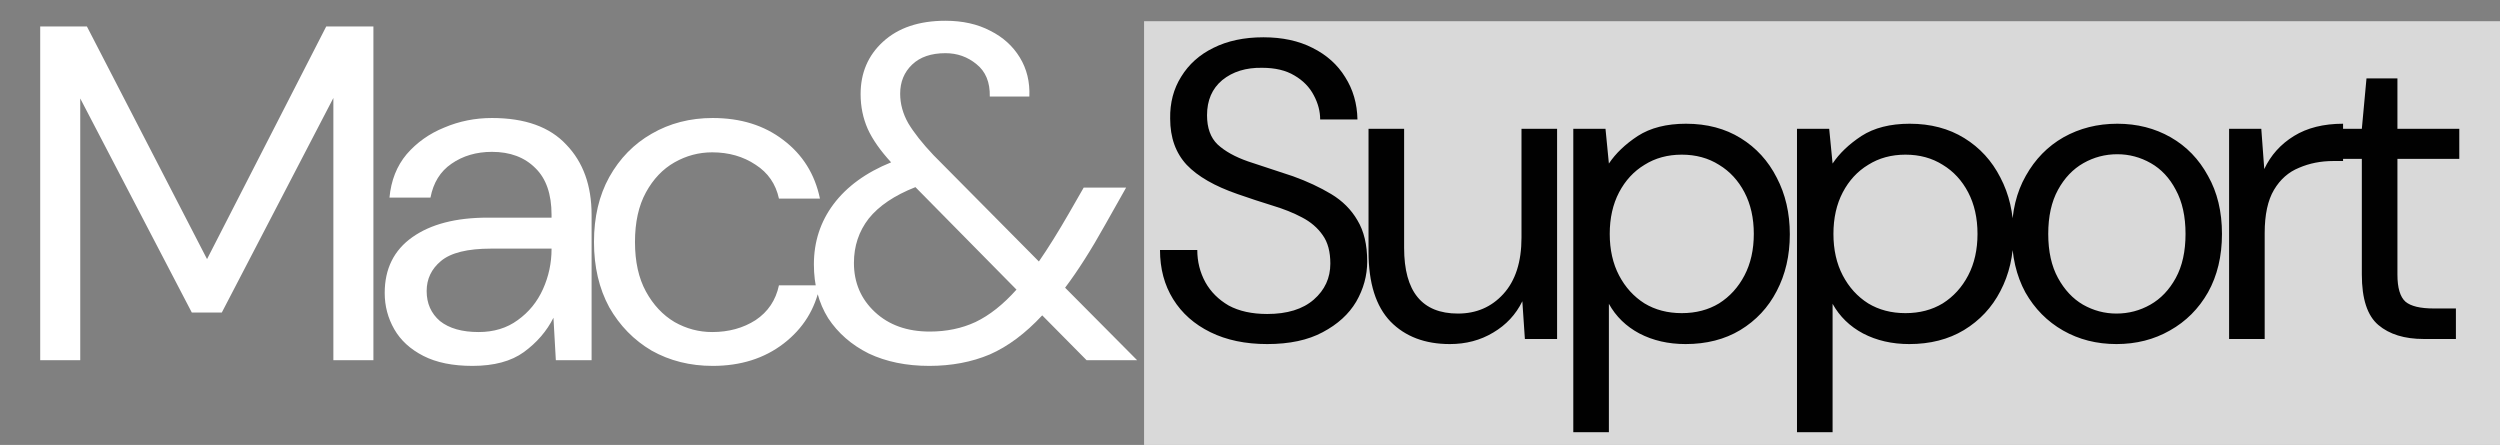
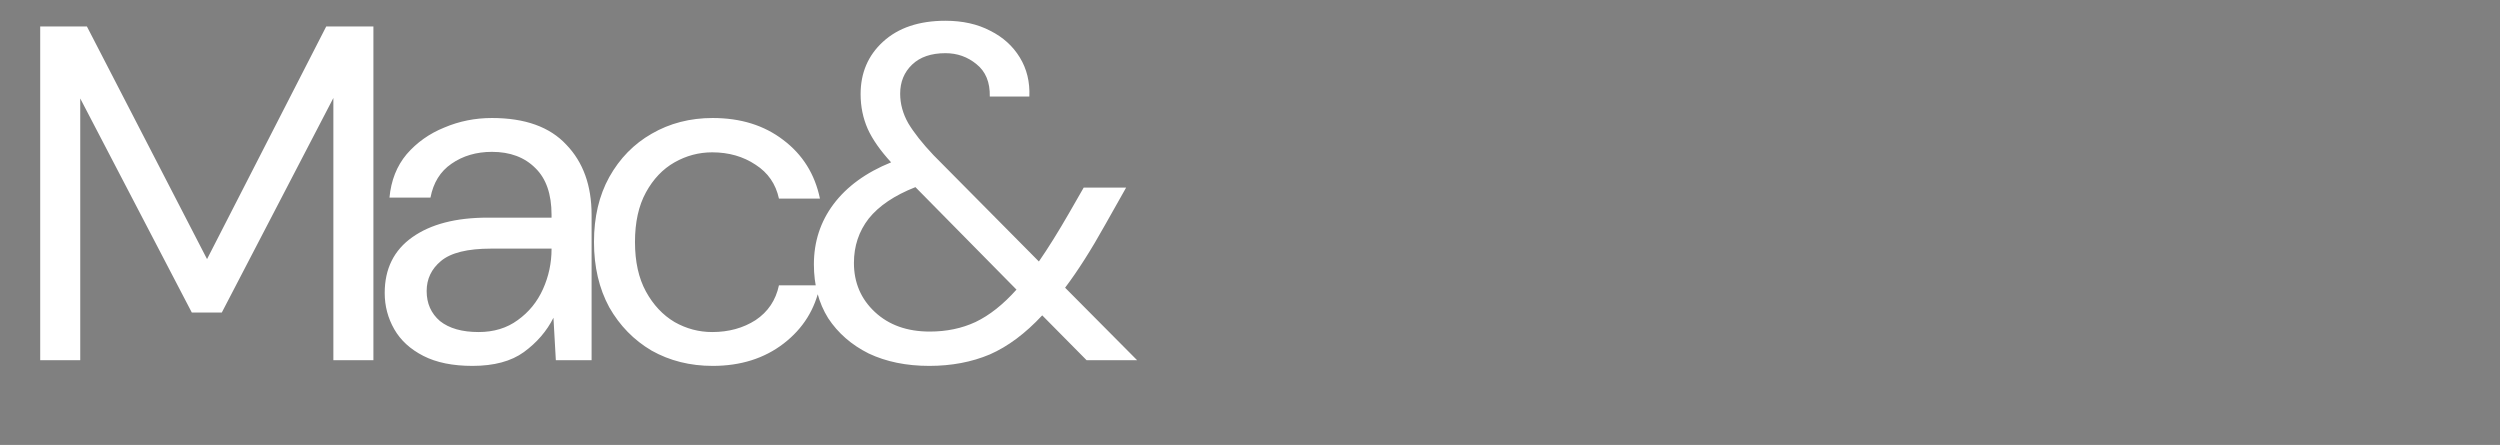
<svg xmlns="http://www.w3.org/2000/svg" width="236" height="42" viewBox="0 0 236 42" fill="none">
  <rect x="0" y="0" width="236" height="42" fill="#808080" stroke="none" />
-   <rect x="108" y="2" width="128" height="40" fill="white" fill-opacity="0.7" />
-   <path d="M119.624 32.48C117.57 32.48 115.784 32.107 114.264 31.36C112.744 30.613 111.57 29.573 110.744 28.24C109.917 26.907 109.504 25.36 109.504 23.6H113.024C113.024 24.693 113.277 25.707 113.784 26.64C114.29 27.547 115.024 28.28 115.984 28.84C116.97 29.373 118.184 29.64 119.624 29.64C121.517 29.64 122.984 29.187 124.024 28.28C125.064 27.373 125.584 26.24 125.584 24.88C125.584 23.76 125.344 22.867 124.864 22.2C124.384 21.507 123.73 20.947 122.904 20.52C122.104 20.093 121.17 19.72 120.104 19.4C119.064 19.08 117.97 18.72 116.824 18.32C114.664 17.573 113.064 16.653 112.024 15.56C110.984 14.44 110.464 12.987 110.464 11.2C110.437 9.707 110.784 8.387 111.504 7.24C112.224 6.067 113.237 5.16 114.544 4.52C115.877 3.853 117.45 3.52 119.264 3.52C121.05 3.52 122.597 3.853 123.904 4.52C125.237 5.187 126.264 6.107 126.984 7.28C127.73 8.453 128.117 9.787 128.144 11.28H124.624C124.624 10.507 124.424 9.747 124.024 9C123.624 8.227 123.01 7.6 122.184 7.12C121.384 6.64 120.37 6.4 119.144 6.4C117.624 6.373 116.37 6.76 115.384 7.56C114.424 8.36 113.944 9.467 113.944 10.88C113.944 12.08 114.277 13 114.944 13.64C115.637 14.28 116.597 14.813 117.824 15.24C119.05 15.64 120.464 16.107 122.064 16.64C123.397 17.12 124.597 17.68 125.664 18.32C126.73 18.96 127.557 19.787 128.144 20.8C128.757 21.813 129.064 23.107 129.064 24.68C129.064 26.013 128.717 27.28 128.024 28.48C127.33 29.653 126.277 30.613 124.864 31.36C123.477 32.107 121.73 32.48 119.624 32.48ZM136.869 32.48C134.522 32.48 132.655 31.773 131.269 30.36C129.882 28.92 129.189 26.72 129.189 23.76V12.16H132.549V23.4C132.549 27.533 134.242 29.6 137.629 29.6C139.362 29.6 140.789 28.987 141.909 27.76C143.055 26.507 143.629 24.733 143.629 22.44V12.16H146.989V32H143.949L143.709 28.44C143.095 29.693 142.175 30.68 140.949 31.4C139.749 32.12 138.389 32.48 136.869 32.48ZM148.519 40.8V12.16H151.559L151.879 15.44C152.519 14.48 153.426 13.613 154.599 12.84C155.799 12.067 157.319 11.68 159.159 11.68C161.133 11.68 162.853 12.133 164.319 13.04C165.786 13.947 166.919 15.187 167.719 16.76C168.546 18.333 168.959 20.12 168.959 22.12C168.959 24.12 168.546 25.907 167.719 27.48C166.919 29.027 165.773 30.253 164.279 31.16C162.813 32.04 161.093 32.48 159.119 32.48C157.493 32.48 156.039 32.147 154.759 31.48C153.506 30.813 152.546 29.88 151.879 28.68V40.8H148.519ZM158.759 29.56C160.093 29.56 161.266 29.253 162.279 28.64C163.293 28 164.093 27.12 164.679 26C165.266 24.88 165.559 23.573 165.559 22.08C165.559 20.587 165.266 19.28 164.679 18.16C164.093 17.04 163.293 16.173 162.279 15.56C161.266 14.92 160.093 14.6 158.759 14.6C157.426 14.6 156.253 14.92 155.239 15.56C154.226 16.173 153.426 17.04 152.839 18.16C152.253 19.28 151.959 20.587 151.959 22.08C151.959 23.573 152.253 24.88 152.839 26C153.426 27.12 154.226 28 155.239 28.64C156.253 29.253 157.426 29.56 158.759 29.56ZM169.636 40.8V12.16H172.676L172.996 15.44C173.636 14.48 174.543 13.613 175.716 12.84C176.916 12.067 178.436 11.68 180.276 11.68C182.25 11.68 183.97 12.133 185.436 13.04C186.903 13.947 188.036 15.187 188.836 16.76C189.663 18.333 190.076 20.12 190.076 22.12C190.076 24.12 189.663 25.907 188.836 27.48C188.036 29.027 186.89 30.253 185.396 31.16C183.93 32.04 182.21 32.48 180.236 32.48C178.61 32.48 177.156 32.147 175.876 31.48C174.623 30.813 173.663 29.88 172.996 28.68V40.8H169.636ZM179.876 29.56C181.21 29.56 182.383 29.253 183.396 28.64C184.41 28 185.21 27.12 185.796 26C186.383 24.88 186.676 23.573 186.676 22.08C186.676 20.587 186.383 19.28 185.796 18.16C185.21 17.04 184.41 16.173 183.396 15.56C182.383 14.92 181.21 14.6 179.876 14.6C178.543 14.6 177.37 14.92 176.356 15.56C175.343 16.173 174.543 17.04 173.956 18.16C173.37 19.28 173.076 20.587 173.076 22.08C173.076 23.573 173.37 24.88 173.956 26C174.543 27.12 175.343 28 176.356 28.64C177.37 29.253 178.543 29.56 179.876 29.56ZM199.794 32.48C197.927 32.48 196.247 32.053 194.754 31.2C193.26 30.347 192.074 29.147 191.194 27.6C190.34 26.027 189.914 24.187 189.914 22.08C189.914 19.973 190.354 18.147 191.234 16.6C192.114 15.027 193.3 13.813 194.794 12.96C196.314 12.107 198.007 11.68 199.874 11.68C201.74 11.68 203.42 12.107 204.914 12.96C206.407 13.813 207.58 15.027 208.434 16.6C209.314 18.147 209.754 19.973 209.754 22.08C209.754 24.187 209.314 26.027 208.434 27.6C207.554 29.147 206.354 30.347 204.834 31.2C203.34 32.053 201.66 32.48 199.794 32.48ZM199.794 29.6C200.94 29.6 202.007 29.32 202.994 28.76C203.98 28.2 204.78 27.36 205.394 26.24C206.007 25.12 206.314 23.733 206.314 22.08C206.314 20.427 206.007 19.04 205.394 17.92C204.807 16.8 204.02 15.96 203.034 15.4C202.047 14.84 200.994 14.56 199.874 14.56C198.727 14.56 197.66 14.84 196.674 15.4C195.687 15.96 194.887 16.8 194.274 17.92C193.66 19.04 193.354 20.427 193.354 22.08C193.354 23.733 193.66 25.12 194.274 26.24C194.887 27.36 195.674 28.2 196.634 28.76C197.62 29.32 198.674 29.6 199.794 29.6ZM210.426 32V12.16H213.466L213.746 15.96C214.359 14.653 215.292 13.613 216.546 12.84C217.799 12.067 219.346 11.68 221.186 11.68V15.2H220.266C219.092 15.2 218.012 15.413 217.026 15.84C216.039 16.24 215.252 16.933 214.666 17.92C214.079 18.907 213.786 20.267 213.786 22V32H210.426ZM228.797 32C226.983 32 225.557 31.56 224.517 30.68C223.477 29.8 222.957 28.213 222.957 25.92V15H219.517V12.16H222.957L223.397 7.4H226.317V12.16H232.157V15H226.317V25.92C226.317 27.173 226.57 28.027 227.077 28.48C227.583 28.907 228.477 29.12 229.757 29.12H231.837V32H228.797Z" fill="#010101" />
  <path d="M3.795 34V2.5H8.205L19.545 24.46L30.795 2.5H35.25V34H31.47V9.25L20.94 29.5H18.105L7.575 9.295V34H3.795ZM44.596 34.54C42.736 34.54 41.191 34.225 39.961 33.595C38.731 32.965 37.816 32.125 37.216 31.075C36.616 30.025 36.316 28.885 36.316 27.655C36.316 25.375 37.186 23.62 38.926 22.39C40.666 21.16 43.036 20.545 46.036 20.545H52.066V20.275C52.066 18.325 51.556 16.855 50.536 15.865C49.516 14.845 48.151 14.335 46.441 14.335C44.971 14.335 43.696 14.71 42.616 15.46C41.566 16.18 40.906 17.245 40.636 18.655H36.766C36.916 17.035 37.456 15.67 38.386 14.56C39.346 13.45 40.531 12.61 41.941 12.04C43.351 11.44 44.851 11.14 46.441 11.14C49.561 11.14 51.901 11.98 53.461 13.66C55.051 15.31 55.846 17.515 55.846 20.275V34H52.471L52.246 29.995C51.616 31.255 50.686 32.335 49.456 33.235C48.256 34.105 46.636 34.54 44.596 34.54ZM45.181 31.345C46.621 31.345 47.851 30.97 48.871 30.22C49.921 29.47 50.716 28.495 51.256 27.295C51.796 26.095 52.066 24.835 52.066 23.515V23.47H46.351C44.131 23.47 42.556 23.86 41.626 24.64C40.726 25.39 40.276 26.335 40.276 27.475C40.276 28.645 40.696 29.59 41.536 30.31C42.406 31 43.621 31.345 45.181 31.345ZM67.277 34.54C65.147 34.54 63.227 34.06 61.517 33.1C59.837 32.11 58.502 30.745 57.512 29.005C56.552 27.235 56.072 25.18 56.072 22.84C56.072 20.5 56.552 18.46 57.512 16.72C58.502 14.95 59.837 13.585 61.517 12.625C63.227 11.635 65.147 11.14 67.277 11.14C69.917 11.14 72.137 11.83 73.937 13.21C75.767 14.59 76.922 16.435 77.402 18.745H73.532C73.232 17.365 72.497 16.3 71.327 15.55C70.157 14.77 68.792 14.38 67.232 14.38C65.972 14.38 64.787 14.695 63.677 15.325C62.567 15.955 61.667 16.9 60.977 18.16C60.287 19.42 59.942 20.98 59.942 22.84C59.942 24.7 60.287 26.26 60.977 27.52C61.667 28.78 62.567 29.74 63.677 30.4C64.787 31.03 65.972 31.345 67.232 31.345C68.792 31.345 70.157 30.97 71.327 30.22C72.497 29.44 73.232 28.345 73.532 26.935H77.402C76.952 29.185 75.812 31.015 73.982 32.425C72.152 33.835 69.917 34.54 67.277 34.54ZM87.721 34.54C85.561 34.54 83.656 34.15 82.006 33.37C80.386 32.56 79.111 31.45 78.181 30.04C77.281 28.6 76.831 26.905 76.831 24.955C76.831 22.825 77.446 20.935 78.676 19.285C79.936 17.605 81.751 16.285 84.121 15.325C83.101 14.215 82.366 13.165 81.916 12.175C81.466 11.155 81.241 10.06 81.241 8.89C81.241 6.88 81.946 5.23 83.356 3.94C84.796 2.62 86.761 1.96 89.251 1.96C90.871 1.96 92.281 2.275 93.481 2.905C94.681 3.505 95.611 4.345 96.271 5.425C96.931 6.505 97.231 7.735 97.171 9.115H93.436C93.466 7.765 93.046 6.745 92.176 6.055C91.336 5.365 90.361 5.02 89.251 5.02C87.901 5.02 86.851 5.38 86.101 6.1C85.351 6.82 84.976 7.735 84.976 8.845C84.976 9.805 85.231 10.735 85.741 11.635C86.281 12.535 87.076 13.54 88.126 14.65L98.071 24.685C98.941 23.425 99.886 21.91 100.906 20.14L102.301 17.71H106.306L104.326 21.22C103.006 23.59 101.746 25.57 100.546 27.16L107.341 34H102.571L98.386 29.77C96.796 31.48 95.146 32.71 93.436 33.46C91.726 34.18 89.821 34.54 87.721 34.54ZM80.611 24.82C80.611 26.68 81.271 28.225 82.591 29.455C83.911 30.685 85.636 31.3 87.766 31.3C89.356 31.3 90.796 31 92.086 30.4C93.406 29.77 94.696 28.75 95.956 27.34L86.416 17.665C84.436 18.445 82.966 19.435 82.006 20.635C81.076 21.835 80.611 23.23 80.611 24.82Z" fill="white" />
</svg>